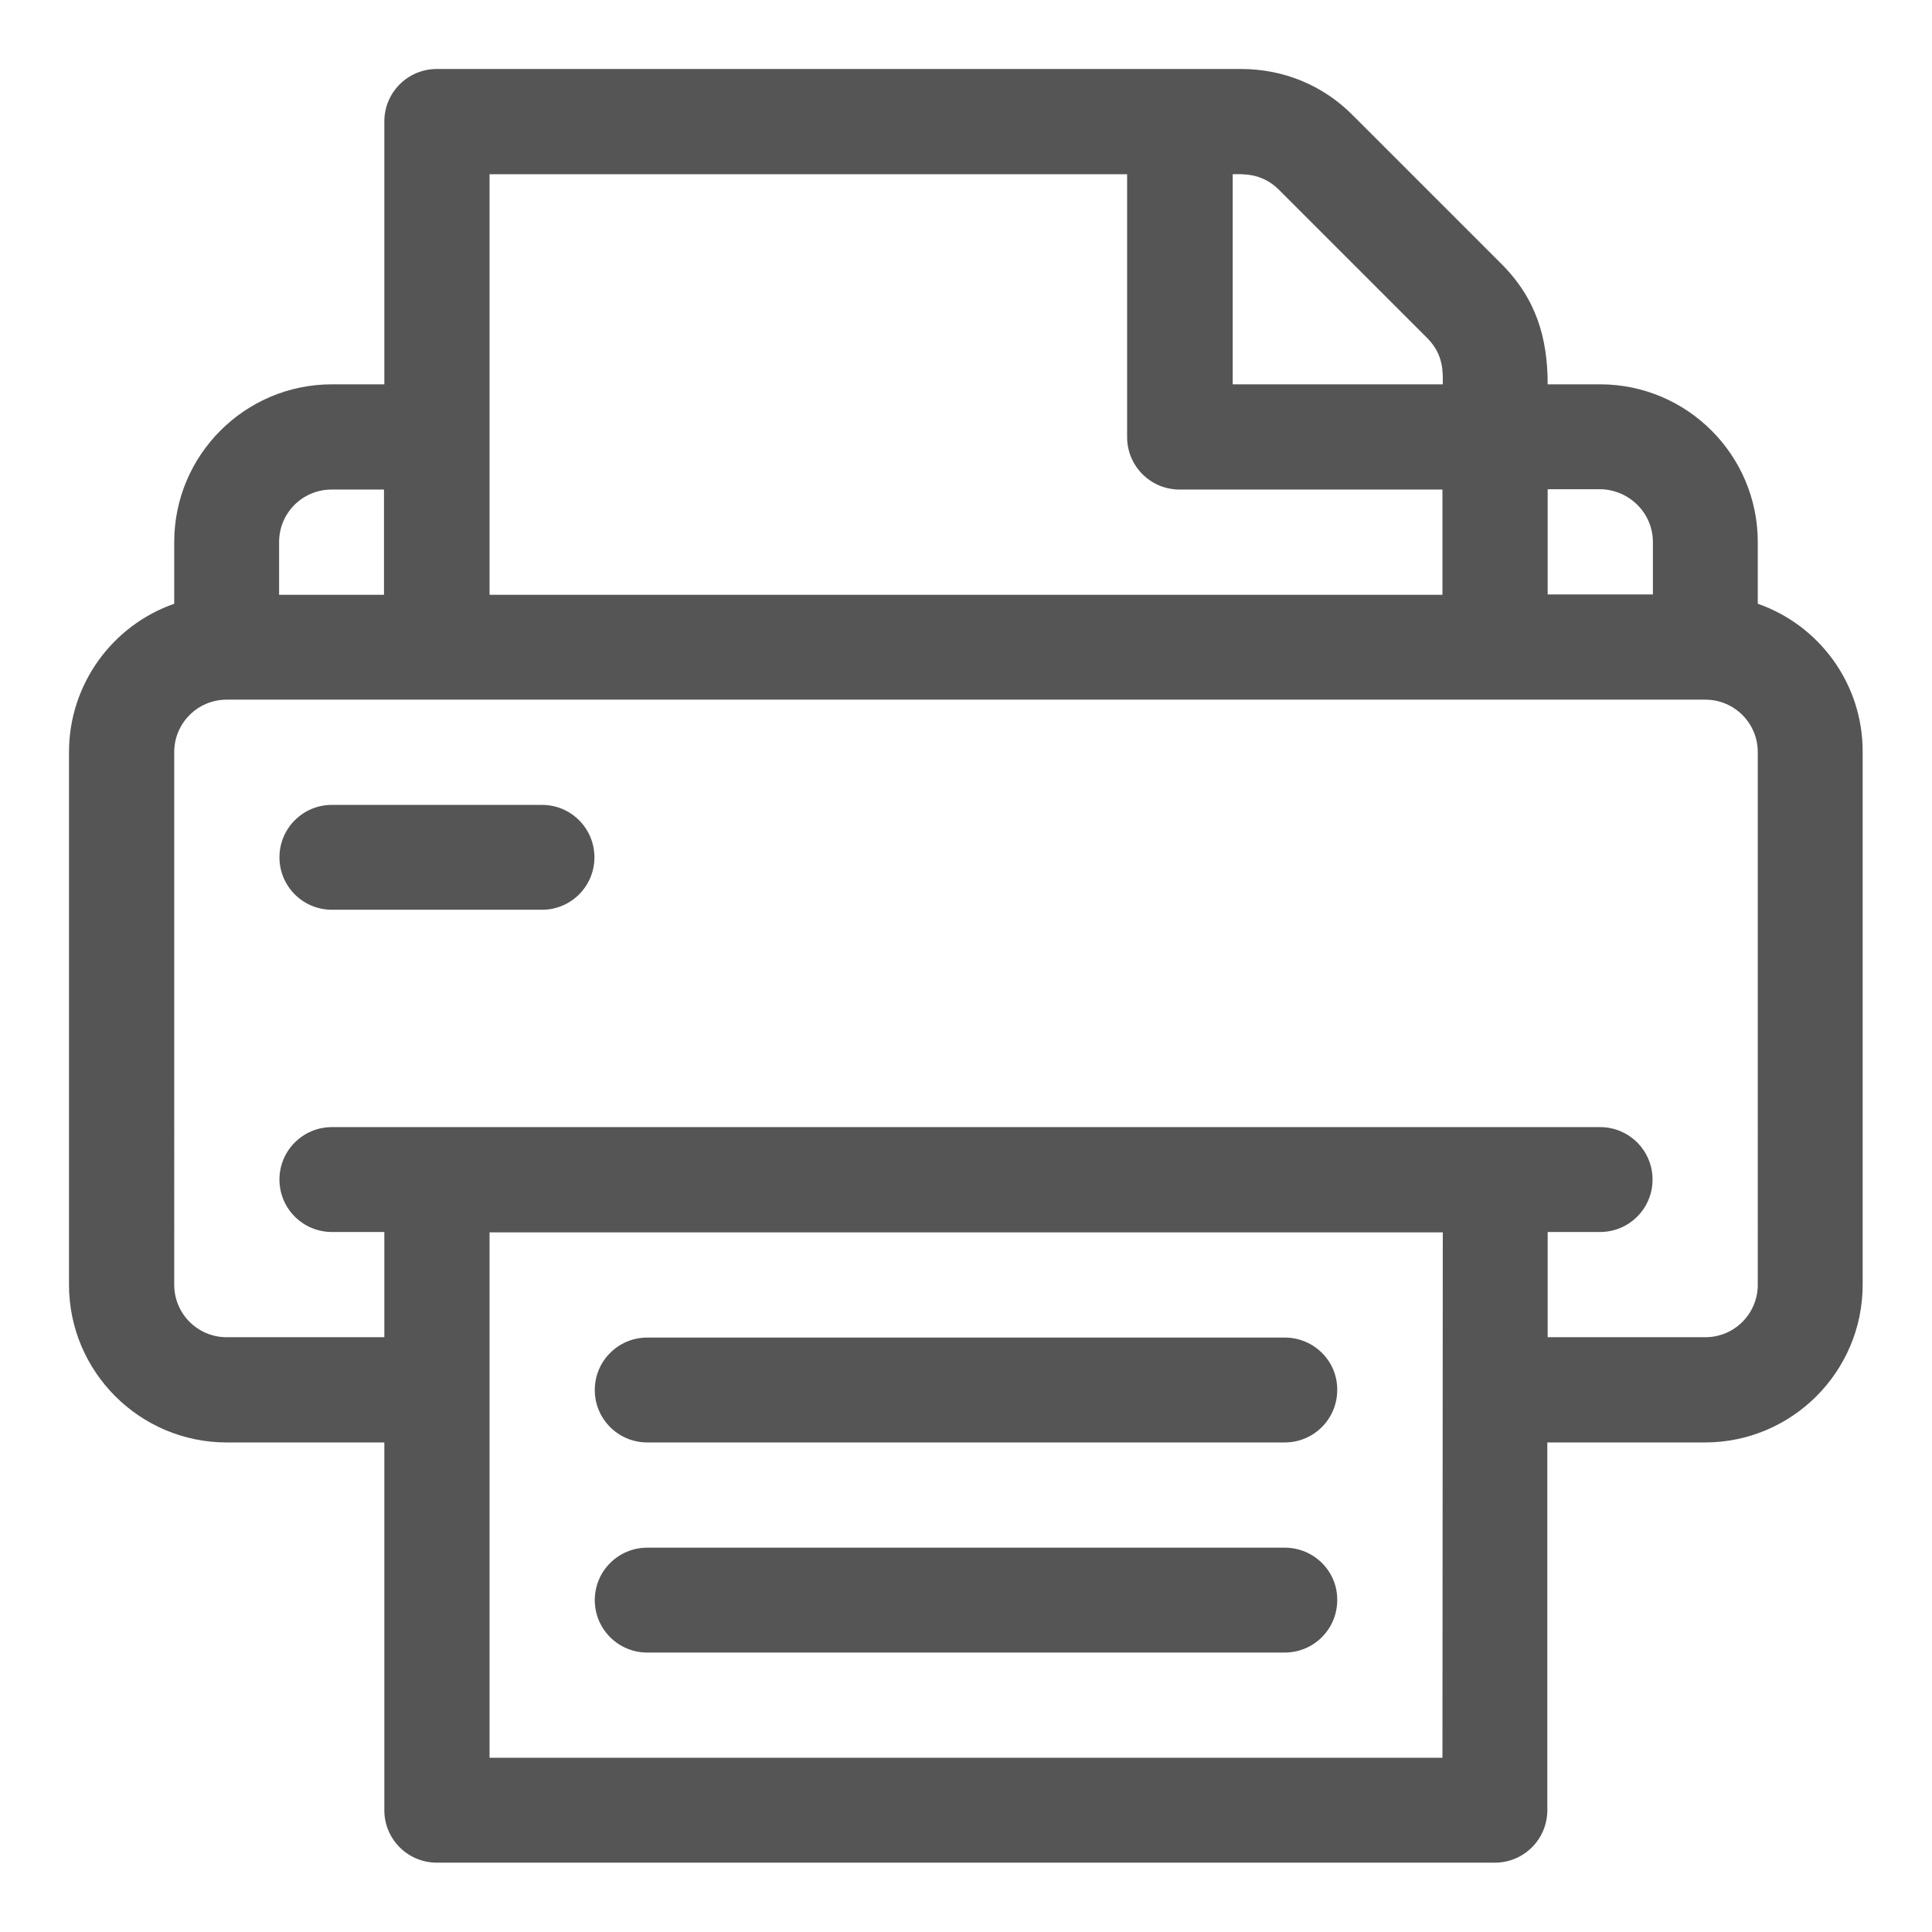
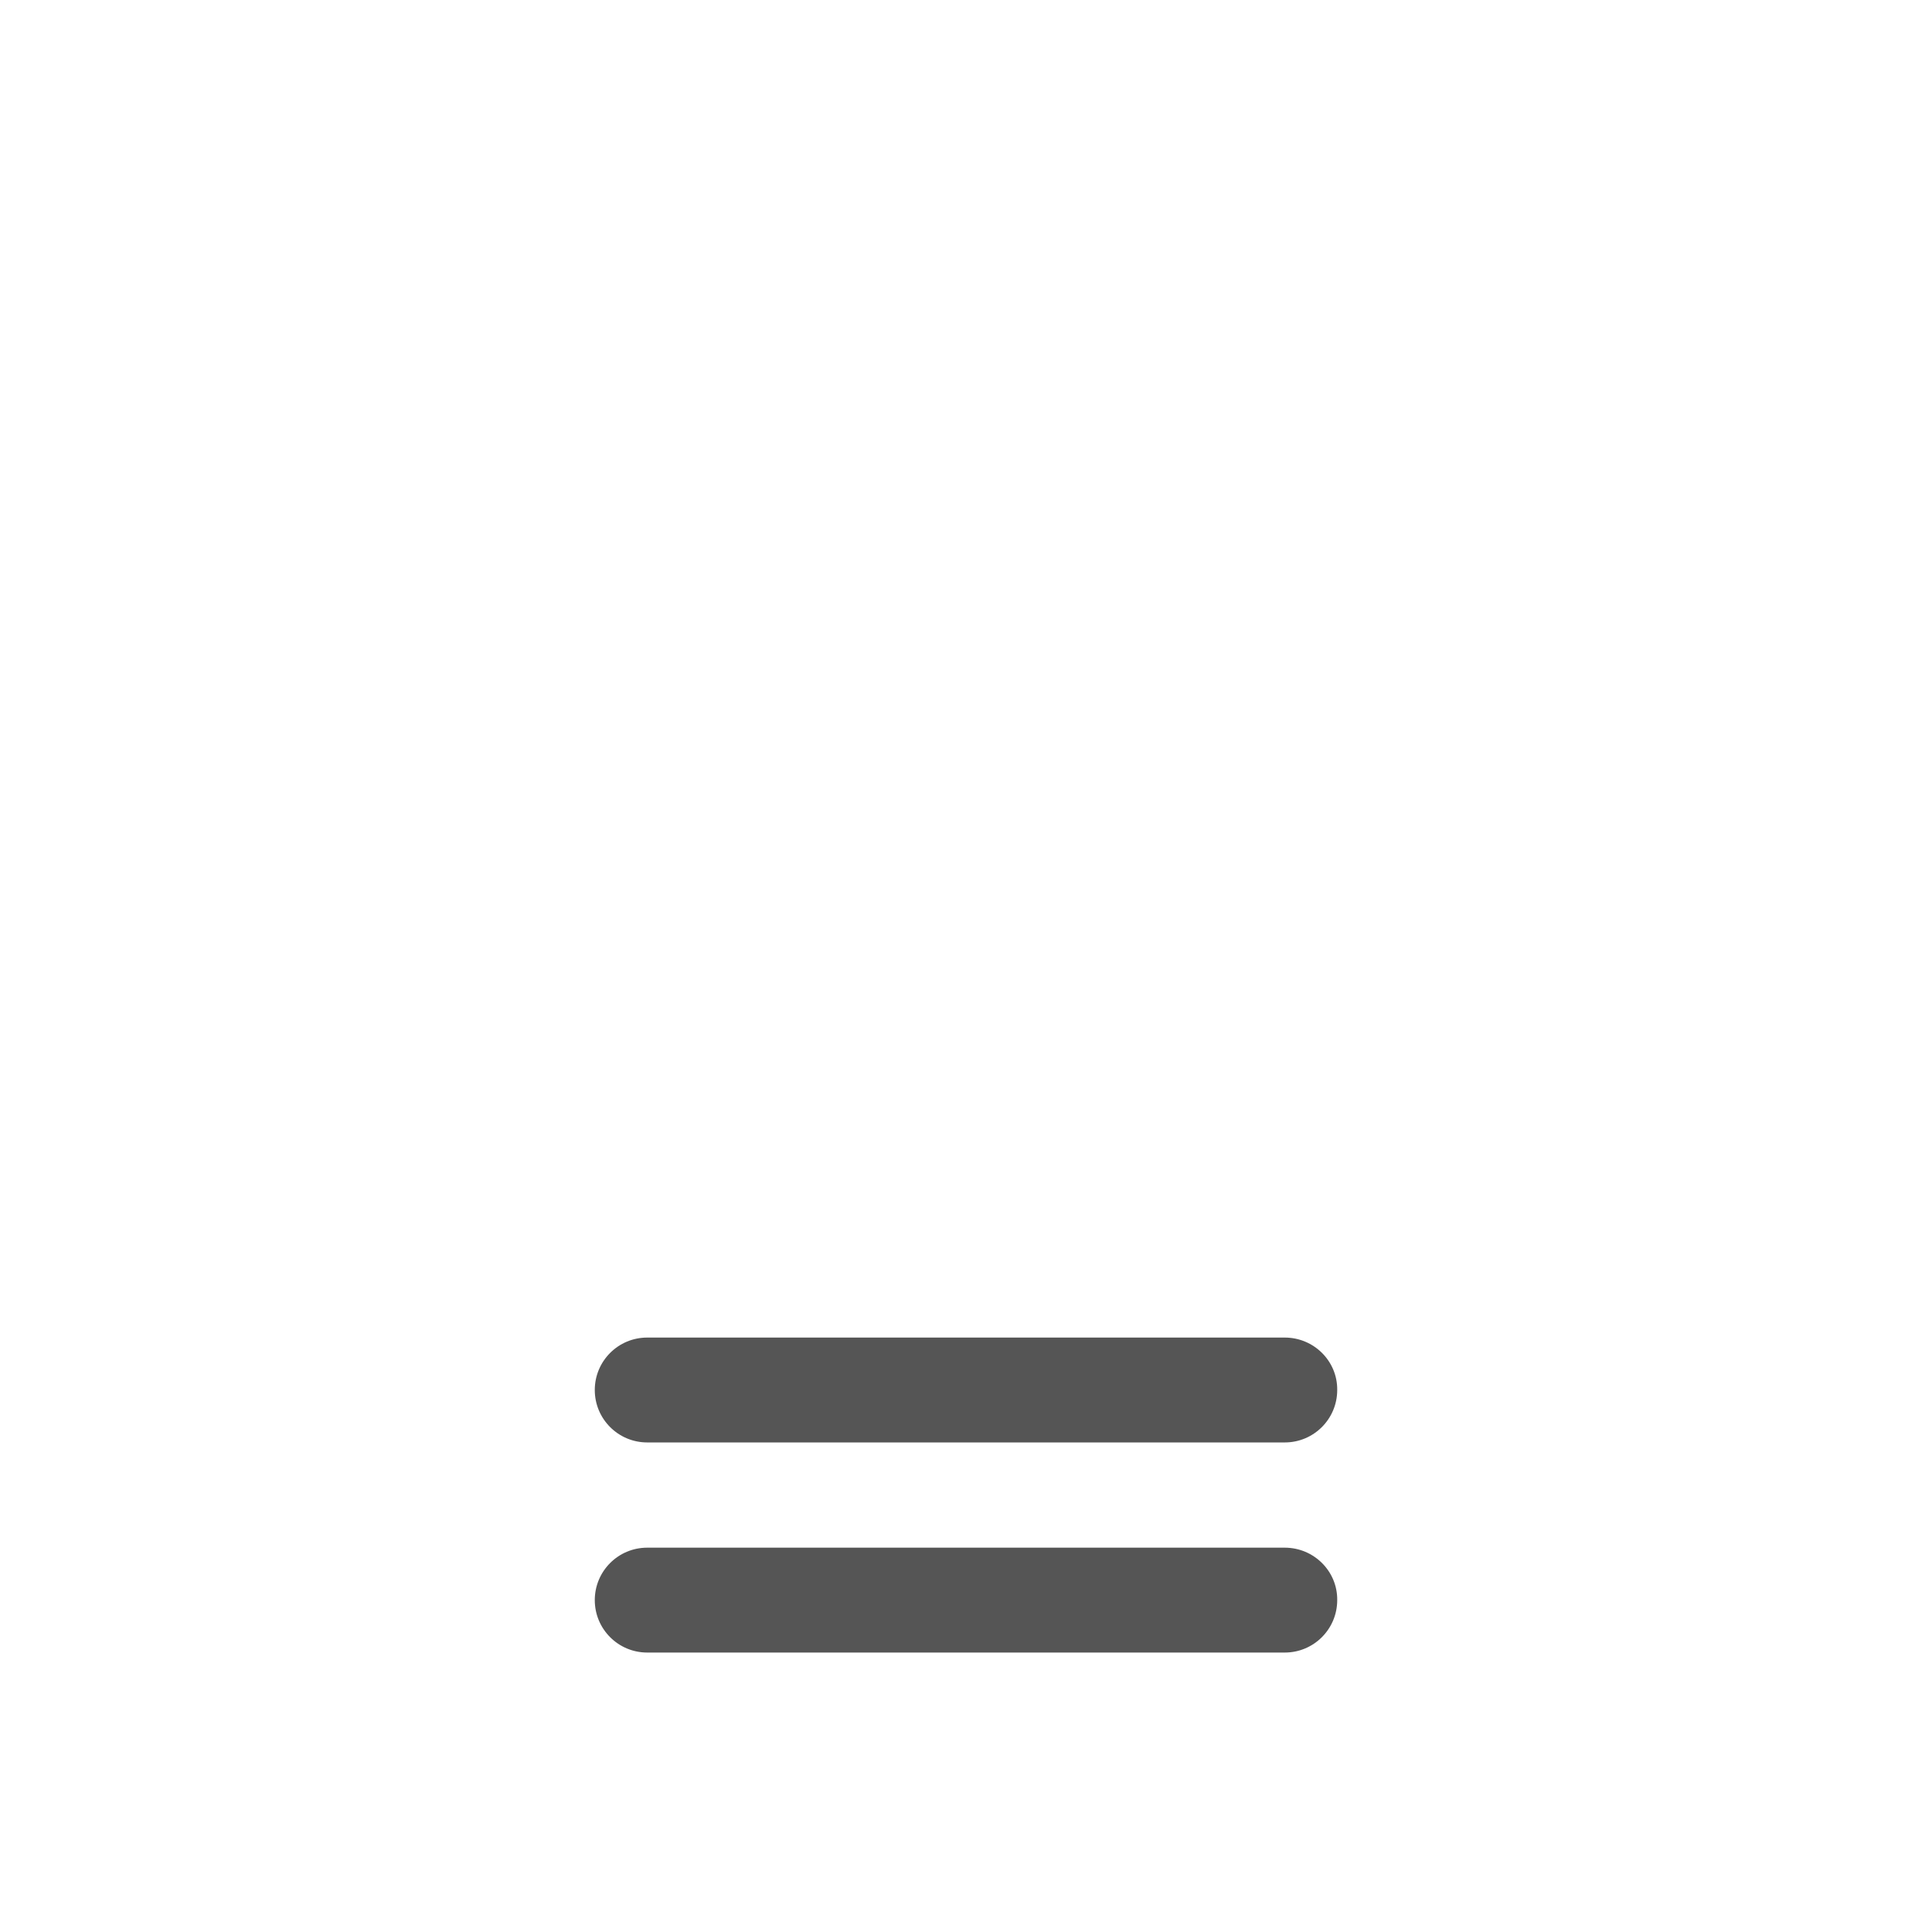
<svg xmlns="http://www.w3.org/2000/svg" version="1.1" id="Layer_1" x="0px" y="0px" viewBox="0 0 56 56" style="enable-background:new 0 0 56 56;" xml:space="preserve">
  <style type="text/css">
	.st0{fill:#555555;}
</style>
  <g>
-     <path class="st0" d="M50.95,17.5v-1.79c0-2.52-2.05-4.57-4.57-4.57h-1.52c0-1.34-0.33-2.48-1.34-3.49l-4.31-4.31   C38.35,2.47,37.2,2,35.98,2H12.66c-0.84,0-1.52,0.68-1.52,1.52v7.62H9.62c-2.52,0-4.57,2.05-4.57,4.57v1.79   C3.27,18.12,2,19.82,2,21.8v15.44c0,2.52,2.05,4.57,4.57,4.57h4.57v10.66c0,0.84,0.68,1.52,1.52,1.52h30.67   c0.84,0,1.52-0.68,1.52-1.52V41.81h4.57c2.52,0,4.57-2.05,4.57-4.57V21.8C54,19.82,52.73,18.12,50.95,17.5z M47.91,15.71v1.52   h-3.05v-3.05h1.52C47.22,14.19,47.91,14.87,47.91,15.71z M37.06,5.49l4.31,4.31c0.49,0.49,0.45,1.02,0.45,1.34h-6.09V5.05   C36.01,5.05,36.56,5,37.06,5.49z M14.19,5.05h18.48v7.62c0,0.84,0.68,1.52,1.52,1.52h7.62v3.05H14.19V5.05z M8.09,15.71   c0-0.84,0.68-1.52,1.52-1.52h1.52v3.05H8.09V15.71z M41.81,50.95H14.19V35.72h27.63L41.81,50.95L41.81,50.95z M50.95,37.24   c0,0.84-0.68,1.52-1.52,1.52h-4.57v-3.05h1.52c0.84,0,1.52-0.68,1.52-1.52s-0.68-1.52-1.52-1.52H9.62c-0.84,0-1.52,0.68-1.52,1.52   s0.68,1.52,1.52,1.52h1.52v3.05H6.57c-0.84,0-1.52-0.68-1.52-1.52V21.8c0-0.84,0.68-1.52,1.52-1.52h42.86   c0.84,0,1.52,0.68,1.52,1.52V37.24z" />
-     <path class="st0" d="M15.71,23.33H9.62c-0.84,0-1.52,0.68-1.52,1.52s0.68,1.52,1.52,1.52h6.09c0.84,0,1.52-0.68,1.52-1.52   S16.55,23.33,15.71,23.33z" />
    <path class="st0" d="M37.24,38.77H18.76c-0.84,0-1.52,0.68-1.52,1.52s0.68,1.52,1.52,1.52h18.48c0.84,0,1.52-0.68,1.52-1.52   C38.77,39.45,38.08,38.77,37.24,38.77z" />
    <path class="st0" d="M37.24,44.86H18.76c-0.84,0-1.52,0.68-1.52,1.52s0.68,1.52,1.52,1.52h18.48c0.84,0,1.52-0.68,1.52-1.52   C38.77,45.54,38.08,44.86,37.24,44.86z" />
  </g>
</svg>